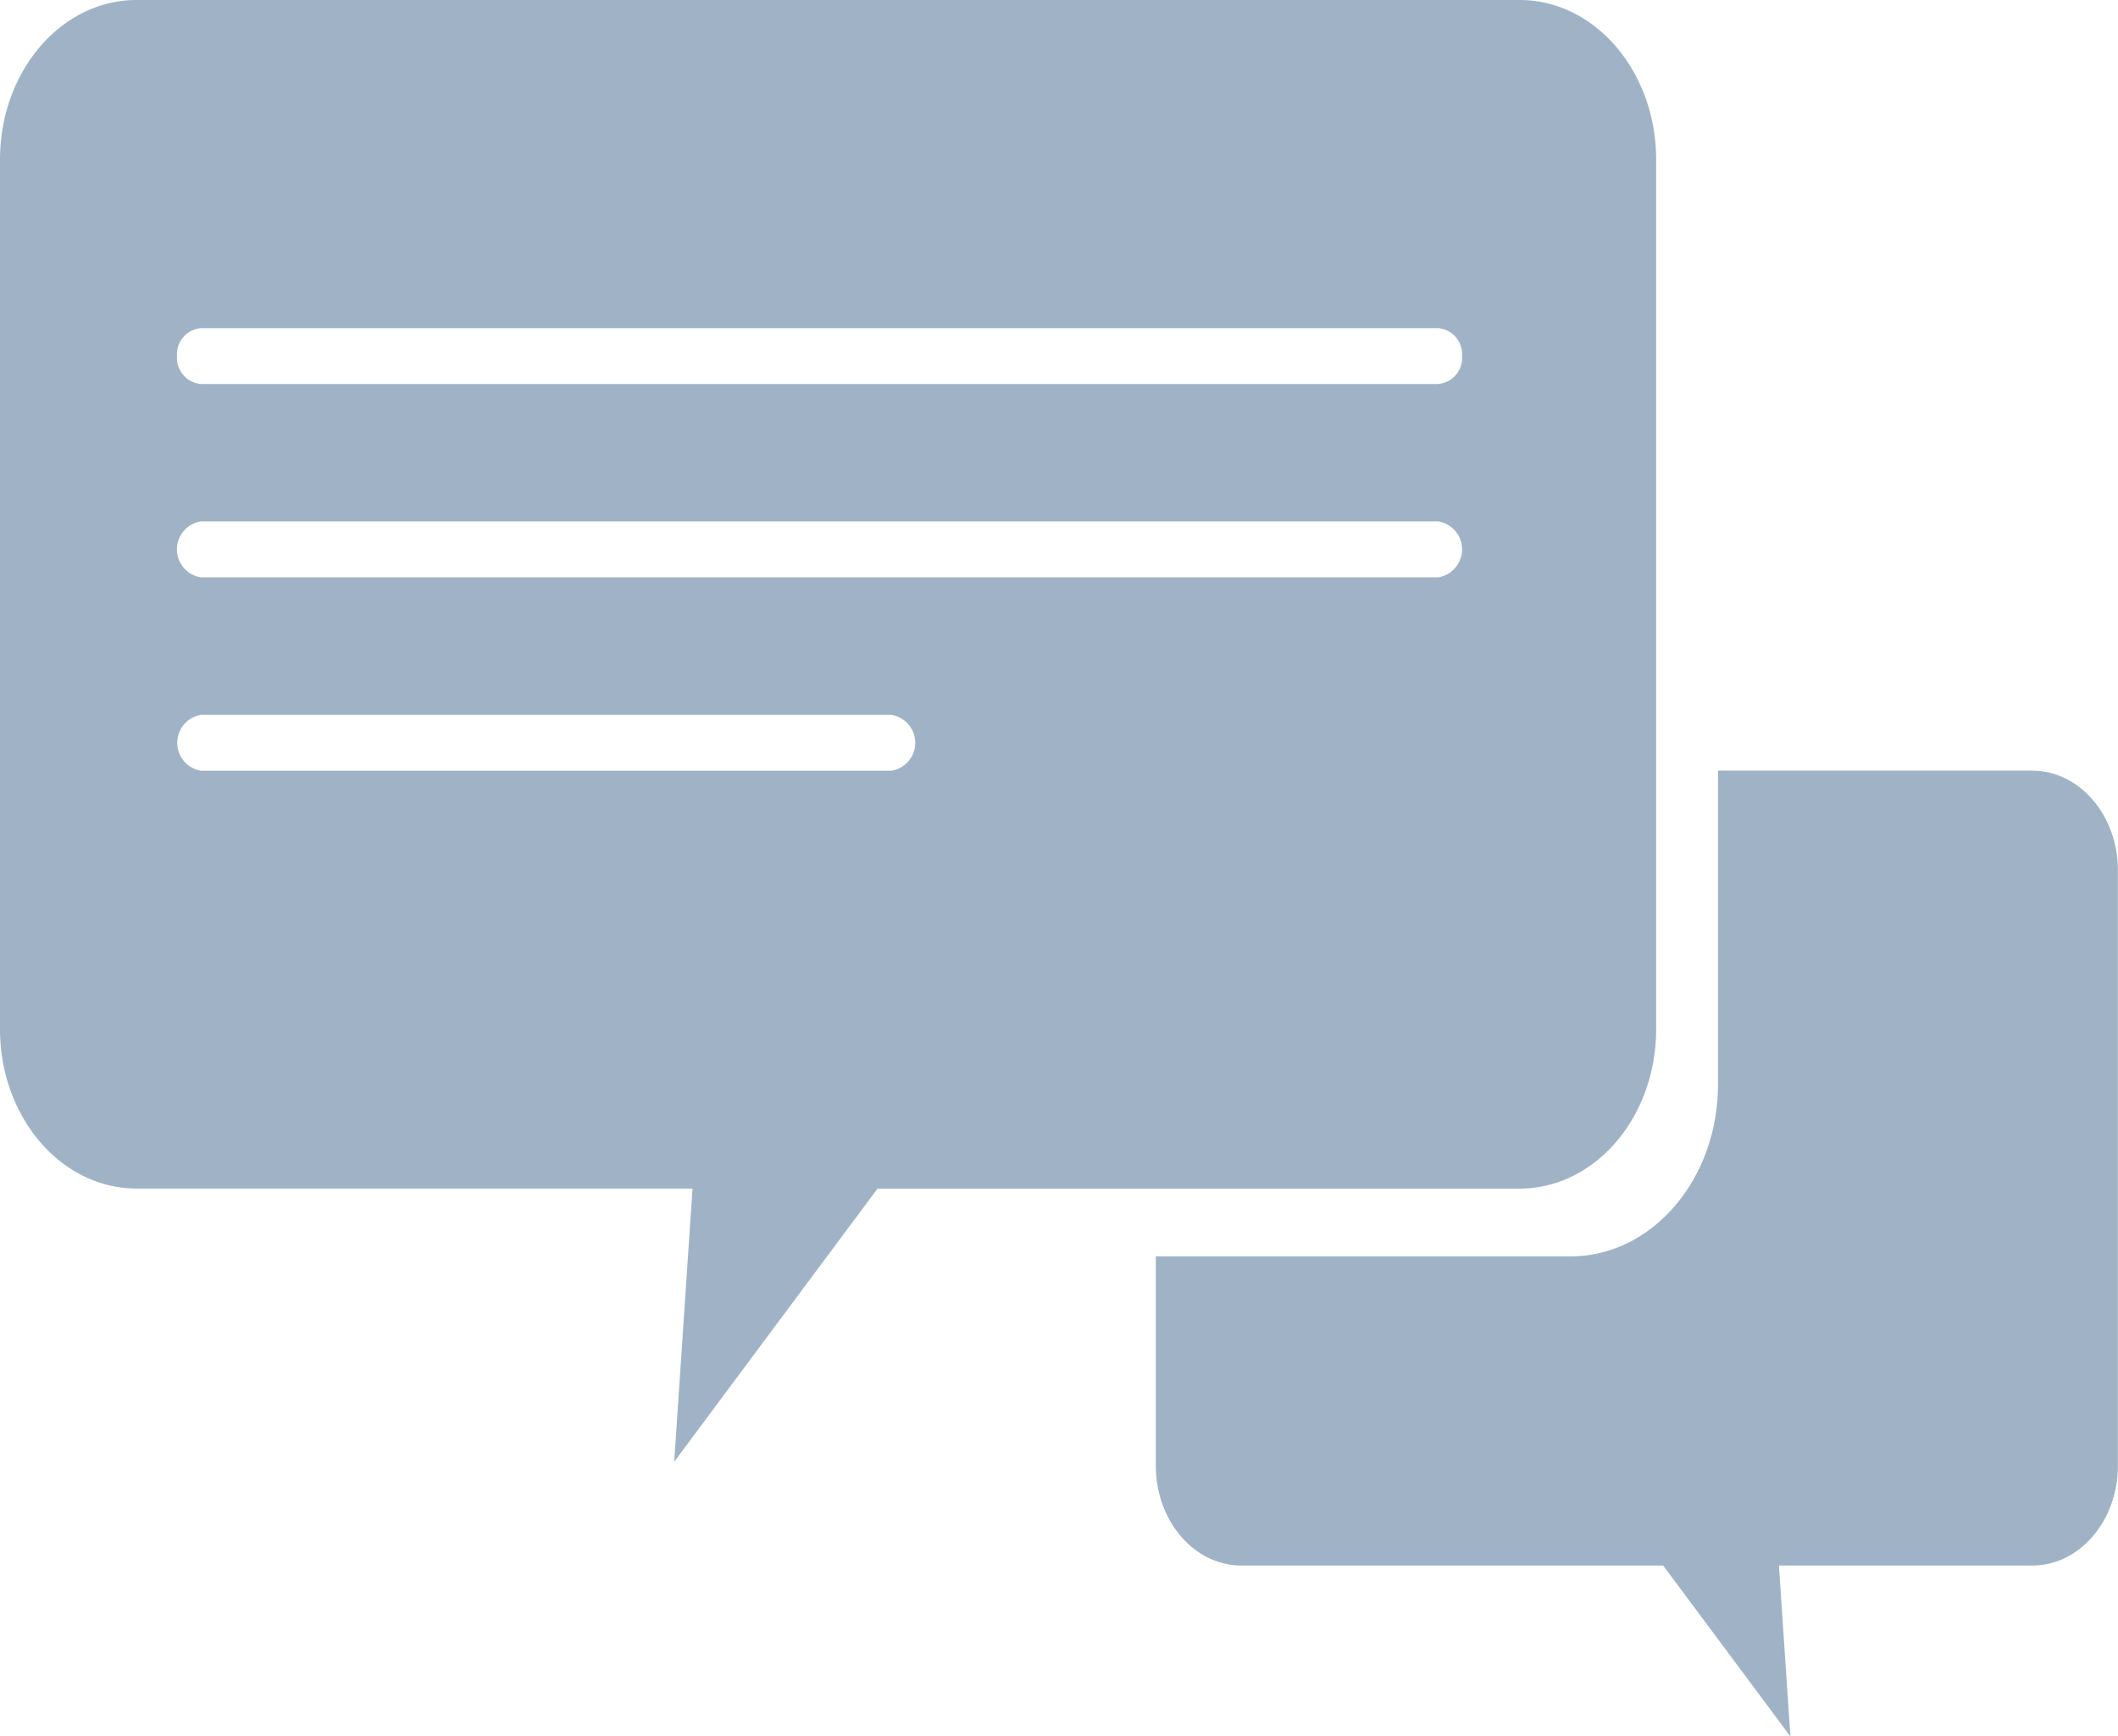
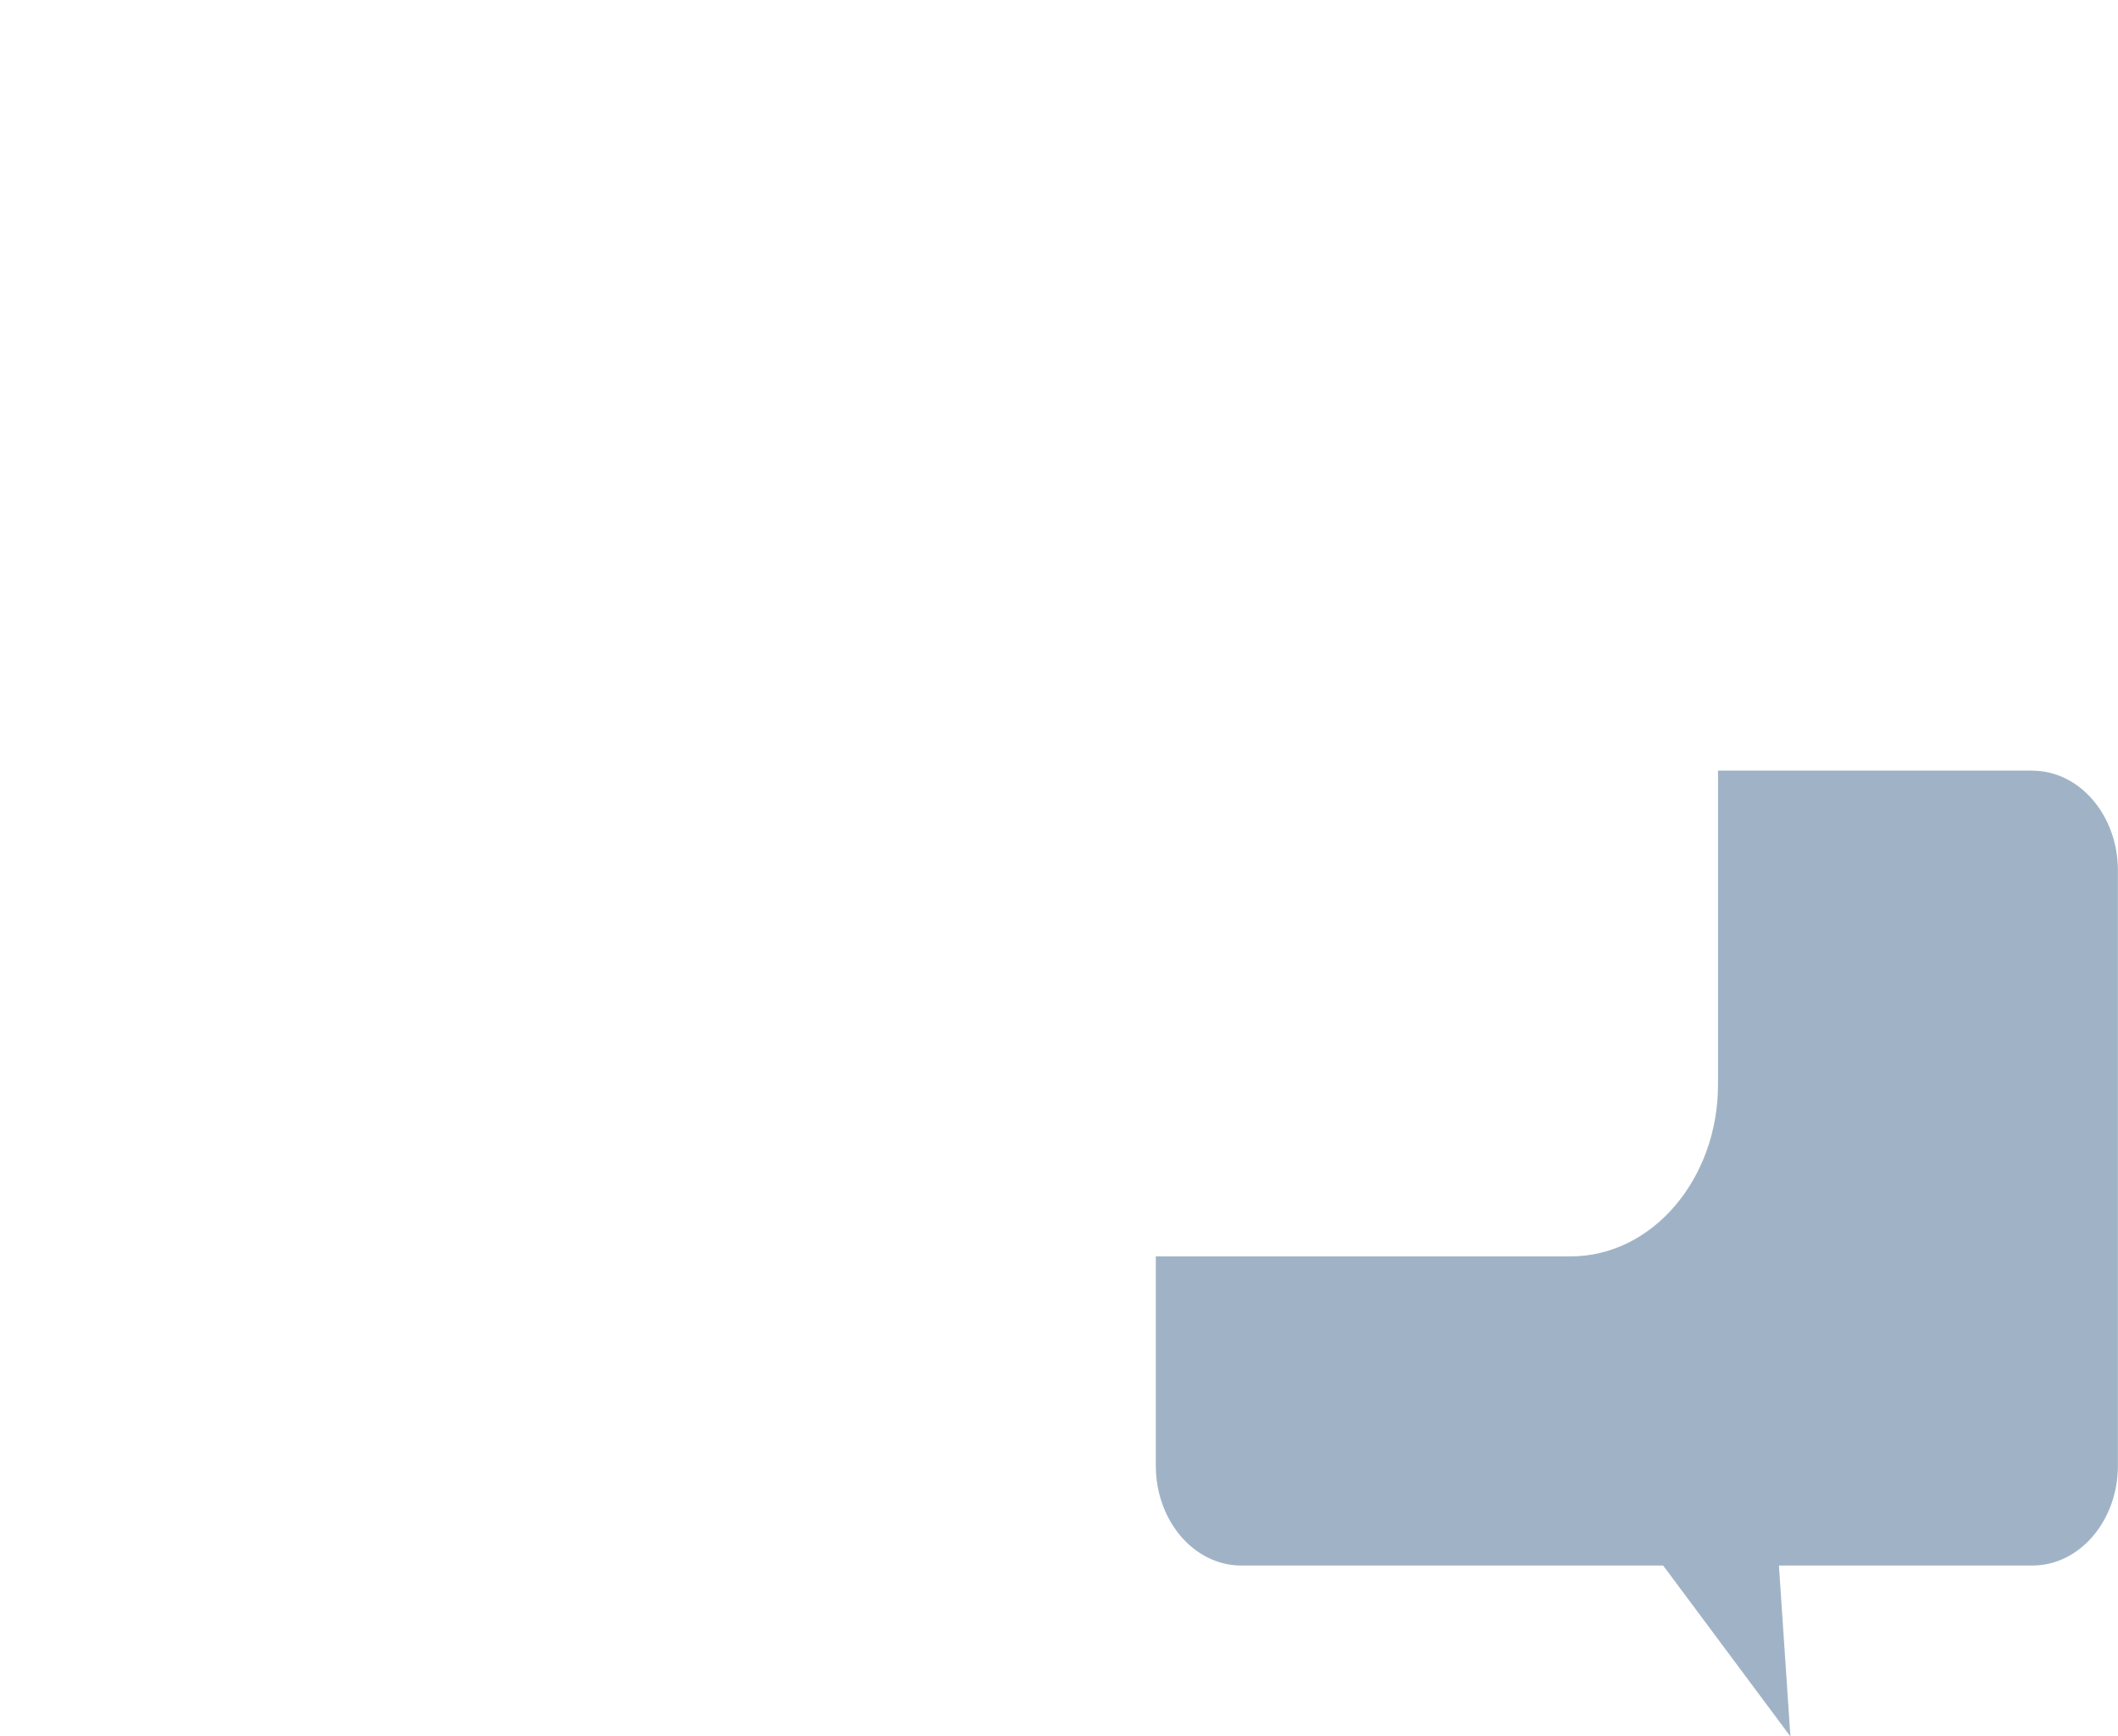
<svg xmlns="http://www.w3.org/2000/svg" width="98.588" height="80.822" viewBox="0 0 98.588 80.822">
  <g id="Gruppe_745" data-name="Gruppe 745" transform="translate(0 0)">
-     <path id="Pfad_186" data-name="Pfad 186" d="M72.105,0H7.732C4.219,0,1.374,3.326,1.374,7.429V47.9c0,4.1,2.845,7.423,6.358,7.423H33.609L32.756,68.04,42.22,55.326H72.105c3.51,0,6.359-3.32,6.359-7.423V7.429c0-4.1-2.849-7.429-6.359-7.429M42.87,35.875H10.73a1.317,1.317,0,0,1,0-2.6H42.87a1.317,1.317,0,0,1,0,2.6m25.446-9H10.73a1.318,1.318,0,0,1,0-2.606H68.315a1.319,1.319,0,0,1,0,2.606m0-9H10.73a1.221,1.221,0,0,1-1.117-1.3,1.218,1.218,0,0,1,1.117-1.3H68.315a1.218,1.218,0,0,1,1.115,1.3,1.22,1.22,0,0,1-1.115,1.3" transform="translate(-1.374 -0.001)" fill="#a0b3c6" />
    <path id="Pfad_187" data-name="Pfad 187" d="M73.738,18.018H59.1V32.629c0,4.411-3.074,8-6.852,8H32.93v9.74c0,2.566,1.778,4.65,3.978,4.65H56.546l5.923,7.955-.534-7.955h11.8c2.194,0,3.979-2.084,3.979-4.65v-27.7c0-2.566-1.785-4.646-3.979-4.646" transform="translate(20.87 17.849)" fill="#a0b3c6" />
  </g>
</svg>